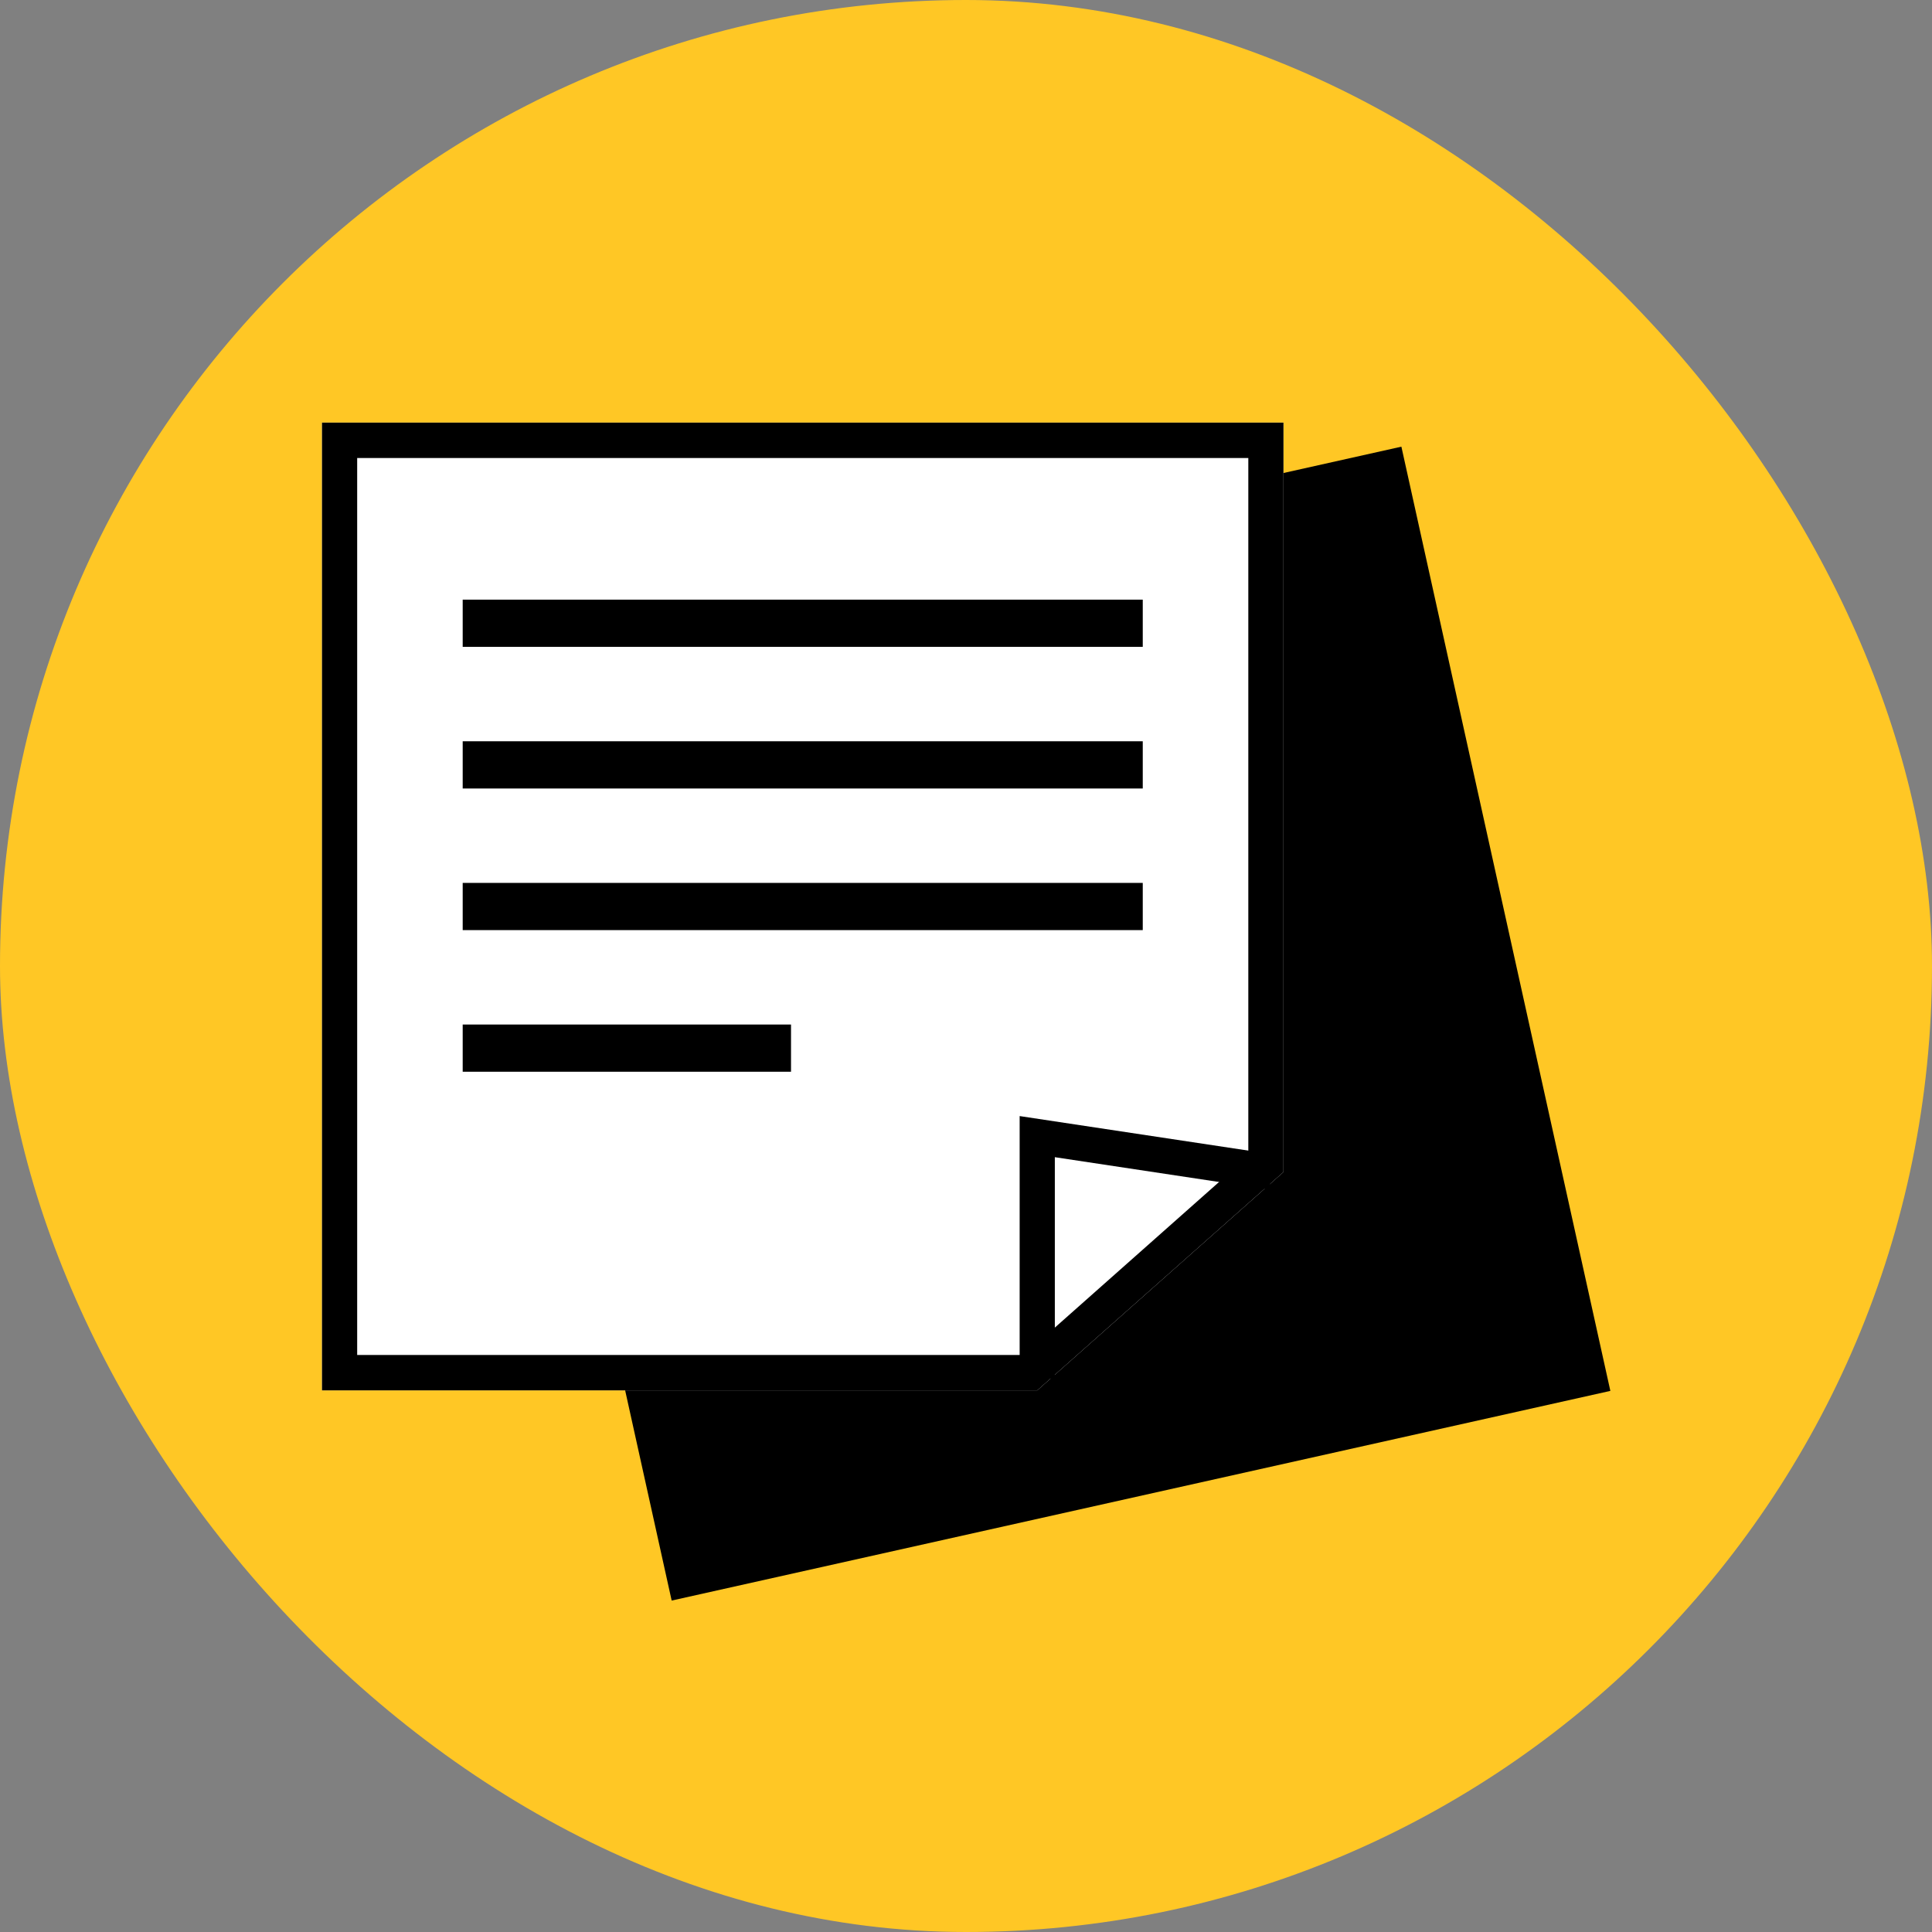
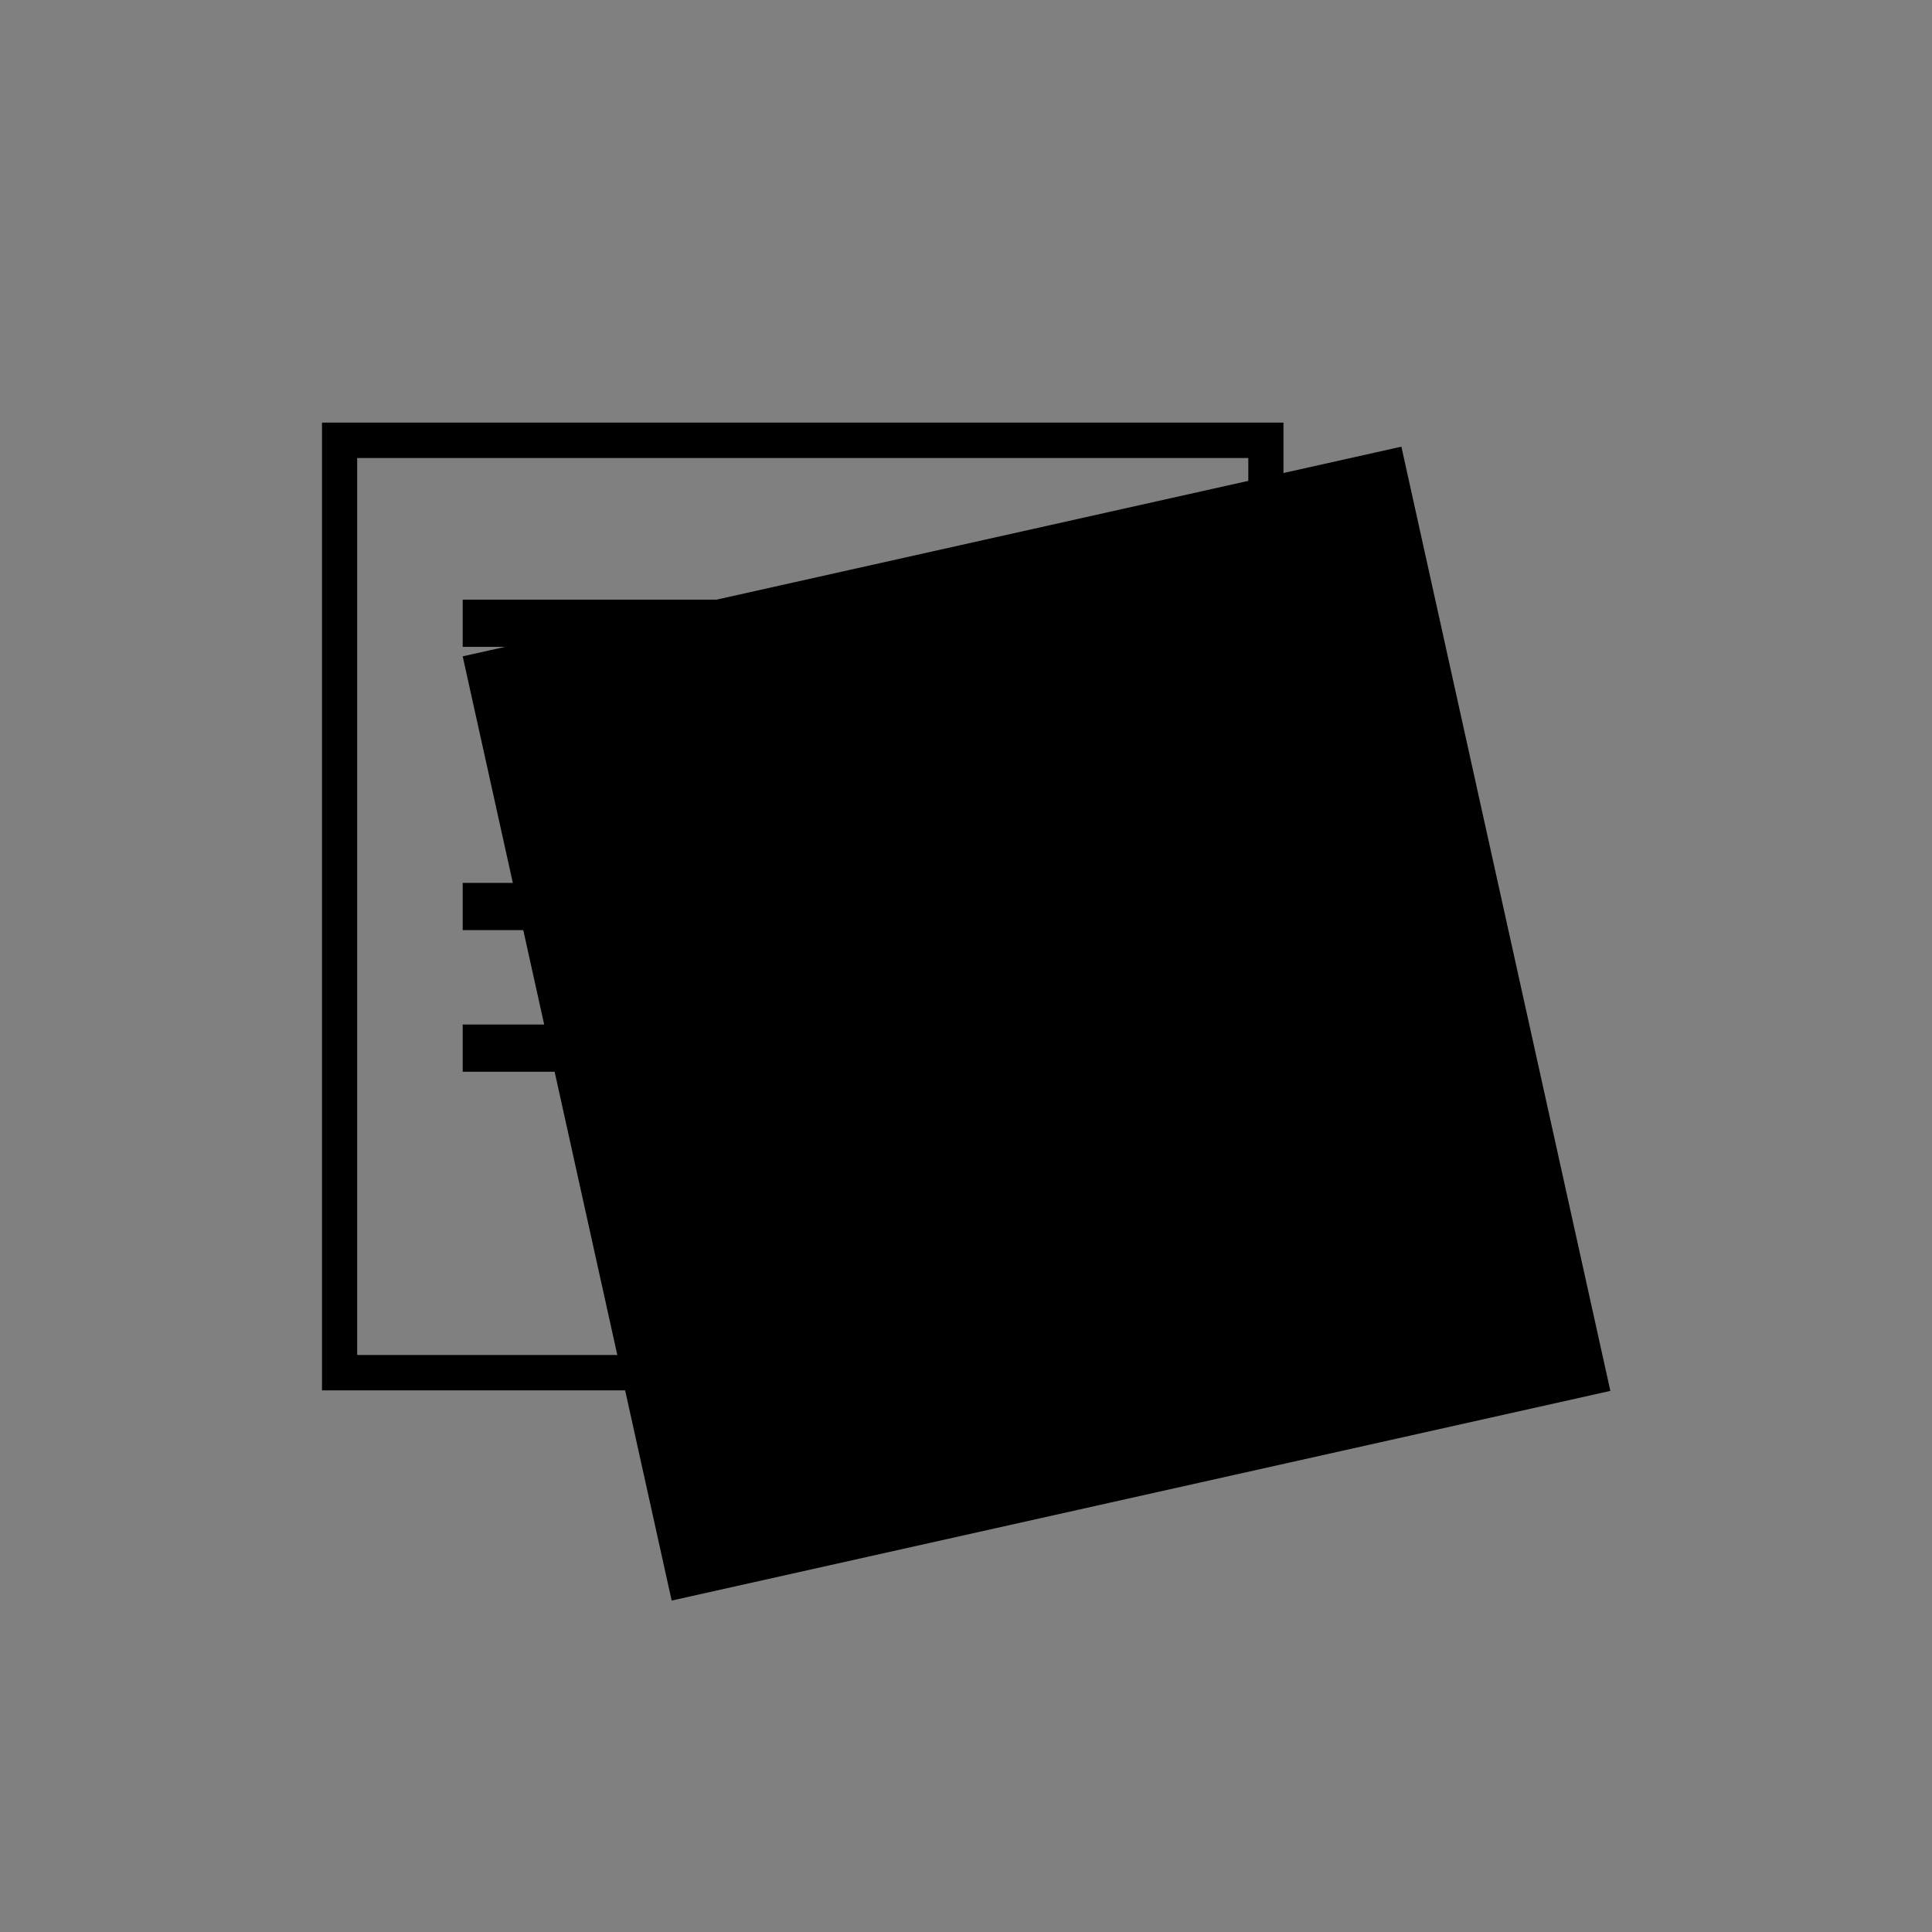
<svg xmlns="http://www.w3.org/2000/svg" width="96" height="96" viewBox="0 0 96 96" fill="none">
  <rect x="0" y="0" width="96" height="96" fill="#808080" stroke="none" />
-   <rect width="96" height="96" rx="48" fill="#FFC725" />
  <rect width="47.79" height="48.072" transform="matrix(0.976 -0.218 0.216 0.976 22.991 32.613)" fill="black" />
-   <path d="M16 21H63.775V58.238L51.54 69.087H16V21Z" fill="white" />
  <path fill-rule="evenodd" clip-rule="evenodd" d="M62.028 22.759H17.748V67.328H50.88L62.028 57.443V22.759ZM63.775 58.238L51.54 69.087H16V21H63.775V58.238Z" fill="black" />
-   <path fill-rule="evenodd" clip-rule="evenodd" d="M50.666 55.457L63.322 57.368L63.063 59.108L52.414 57.5V68.501H50.666V55.457Z" fill="black" />
  <rect x="22.991" y="29.796" width="33.792" height="2.346" fill="black" />
-   <rect x="22.991" y="36.834" width="33.792" height="2.346" fill="black" />
  <rect x="22.991" y="43.871" width="33.792" height="2.346" fill="black" />
  <rect x="22.991" y="50.908" width="16.314" height="2.346" fill="black" />
</svg>